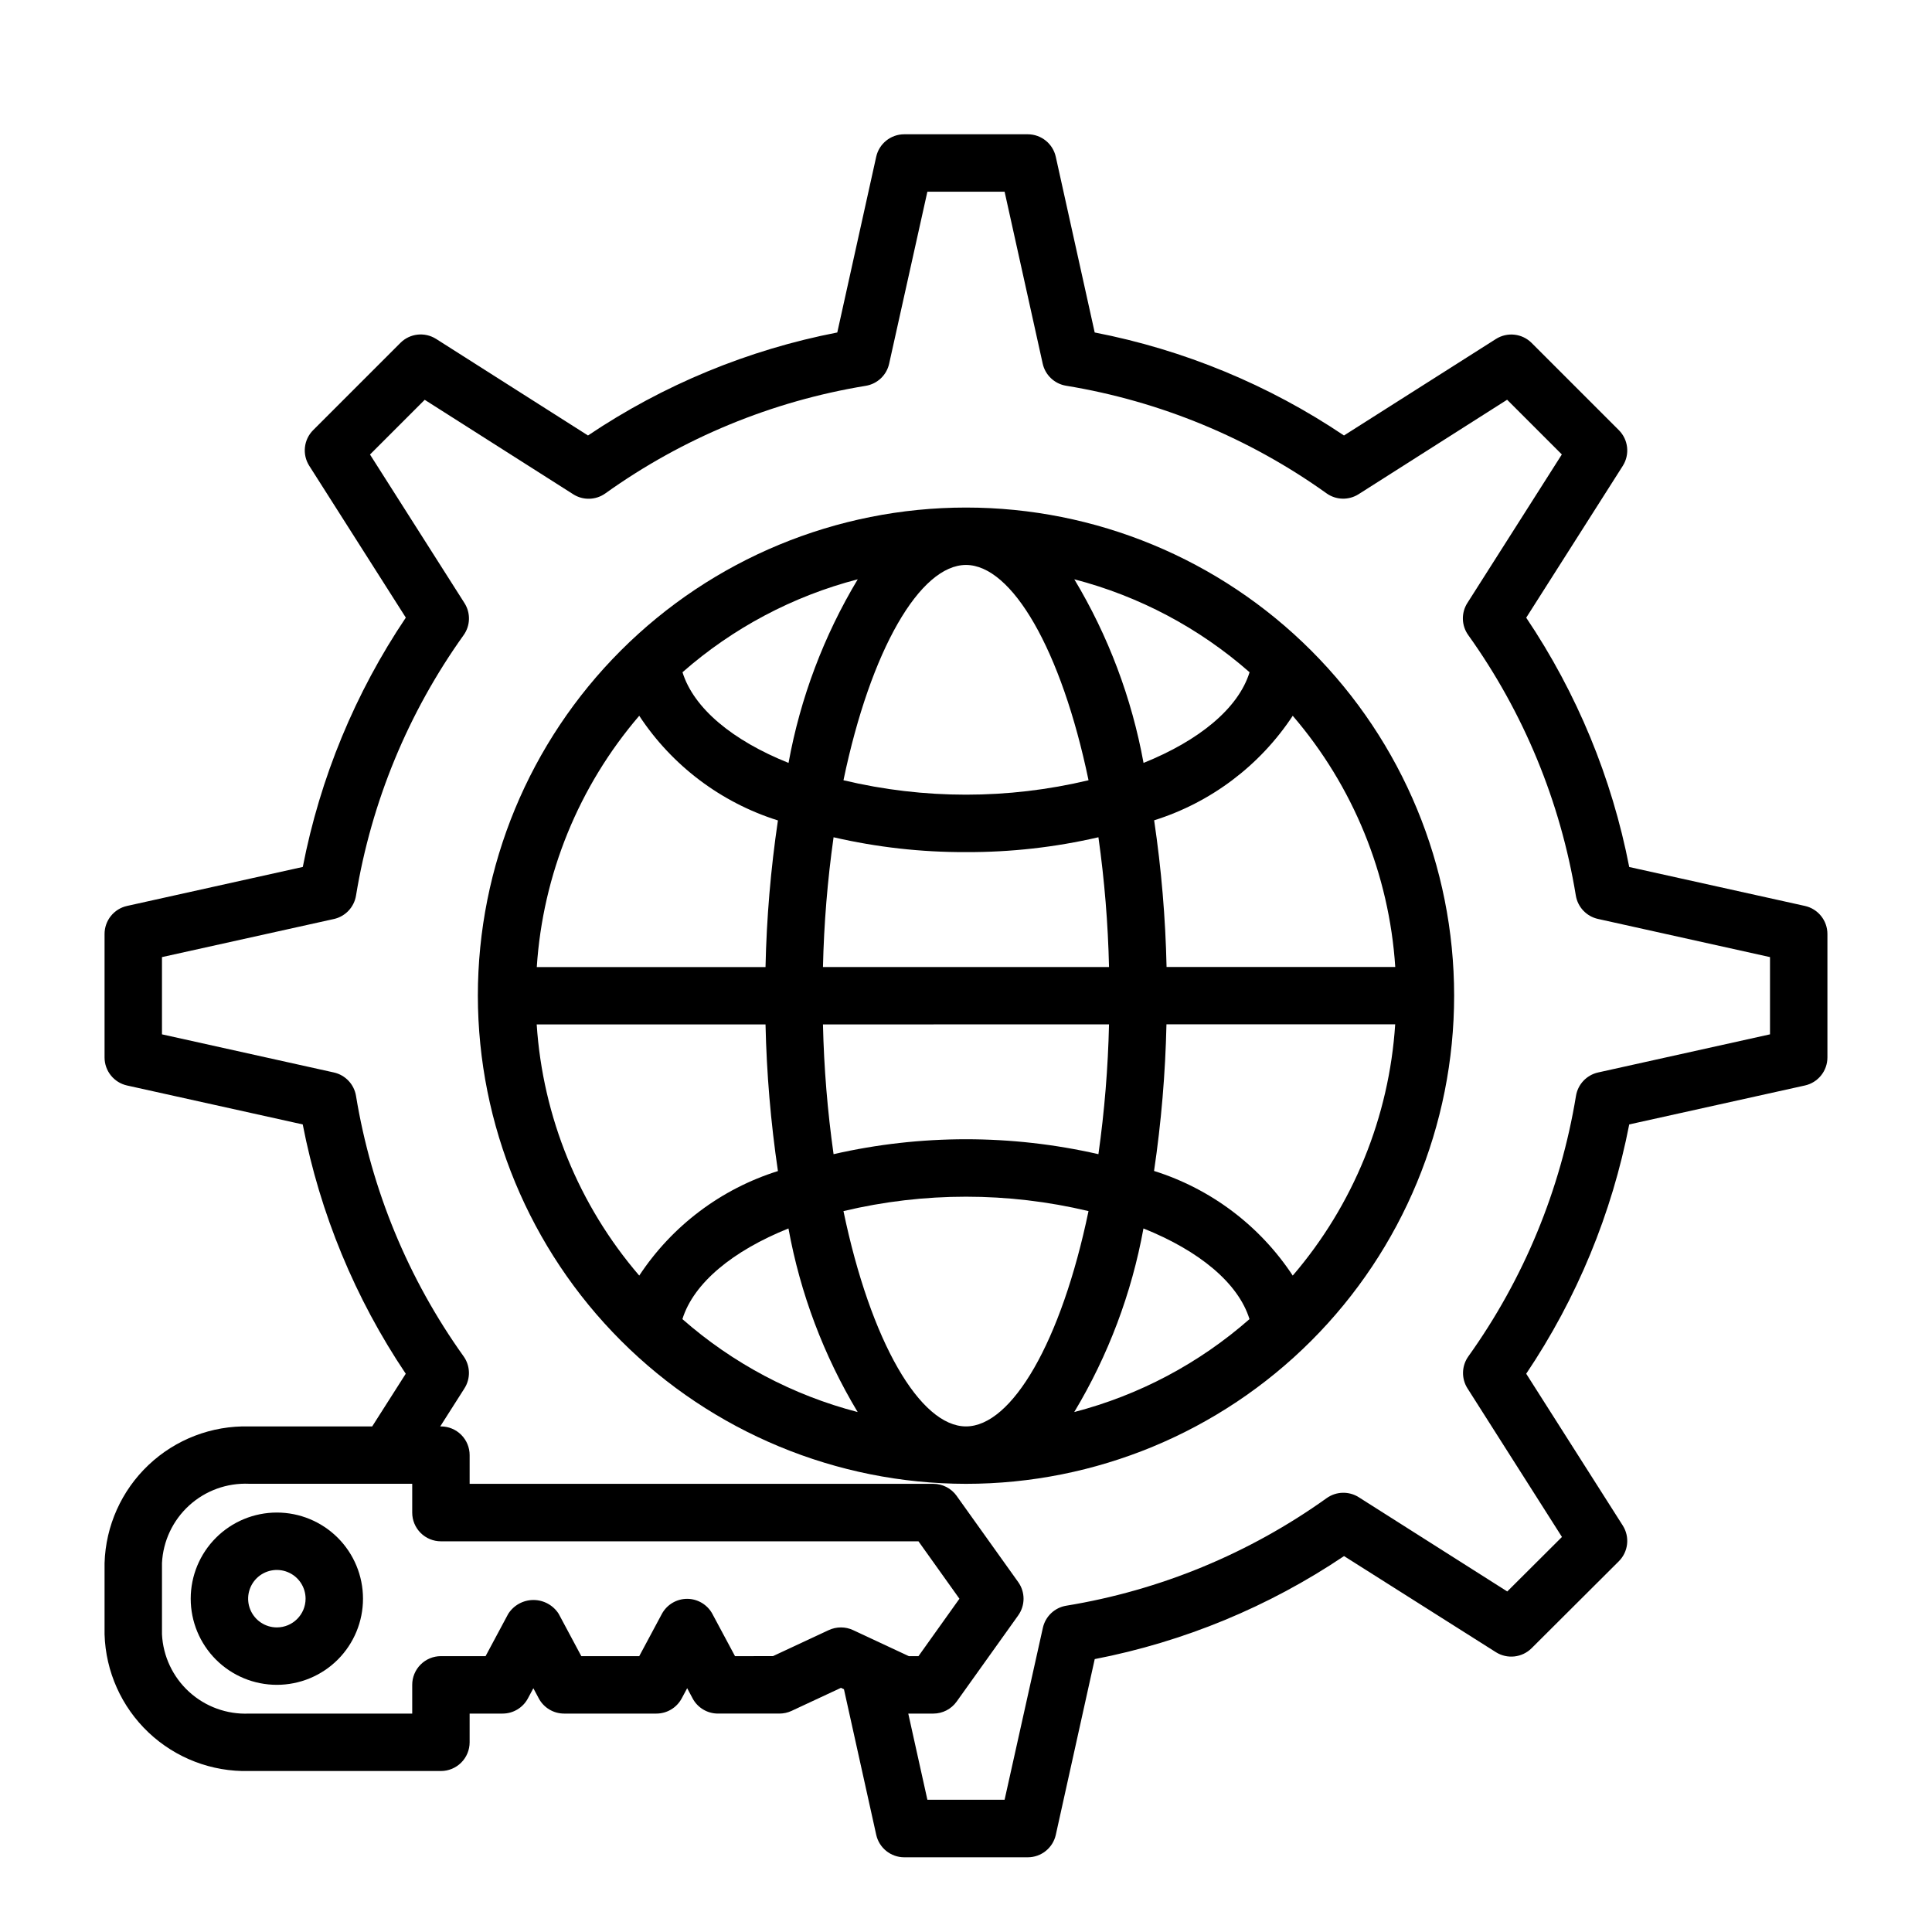
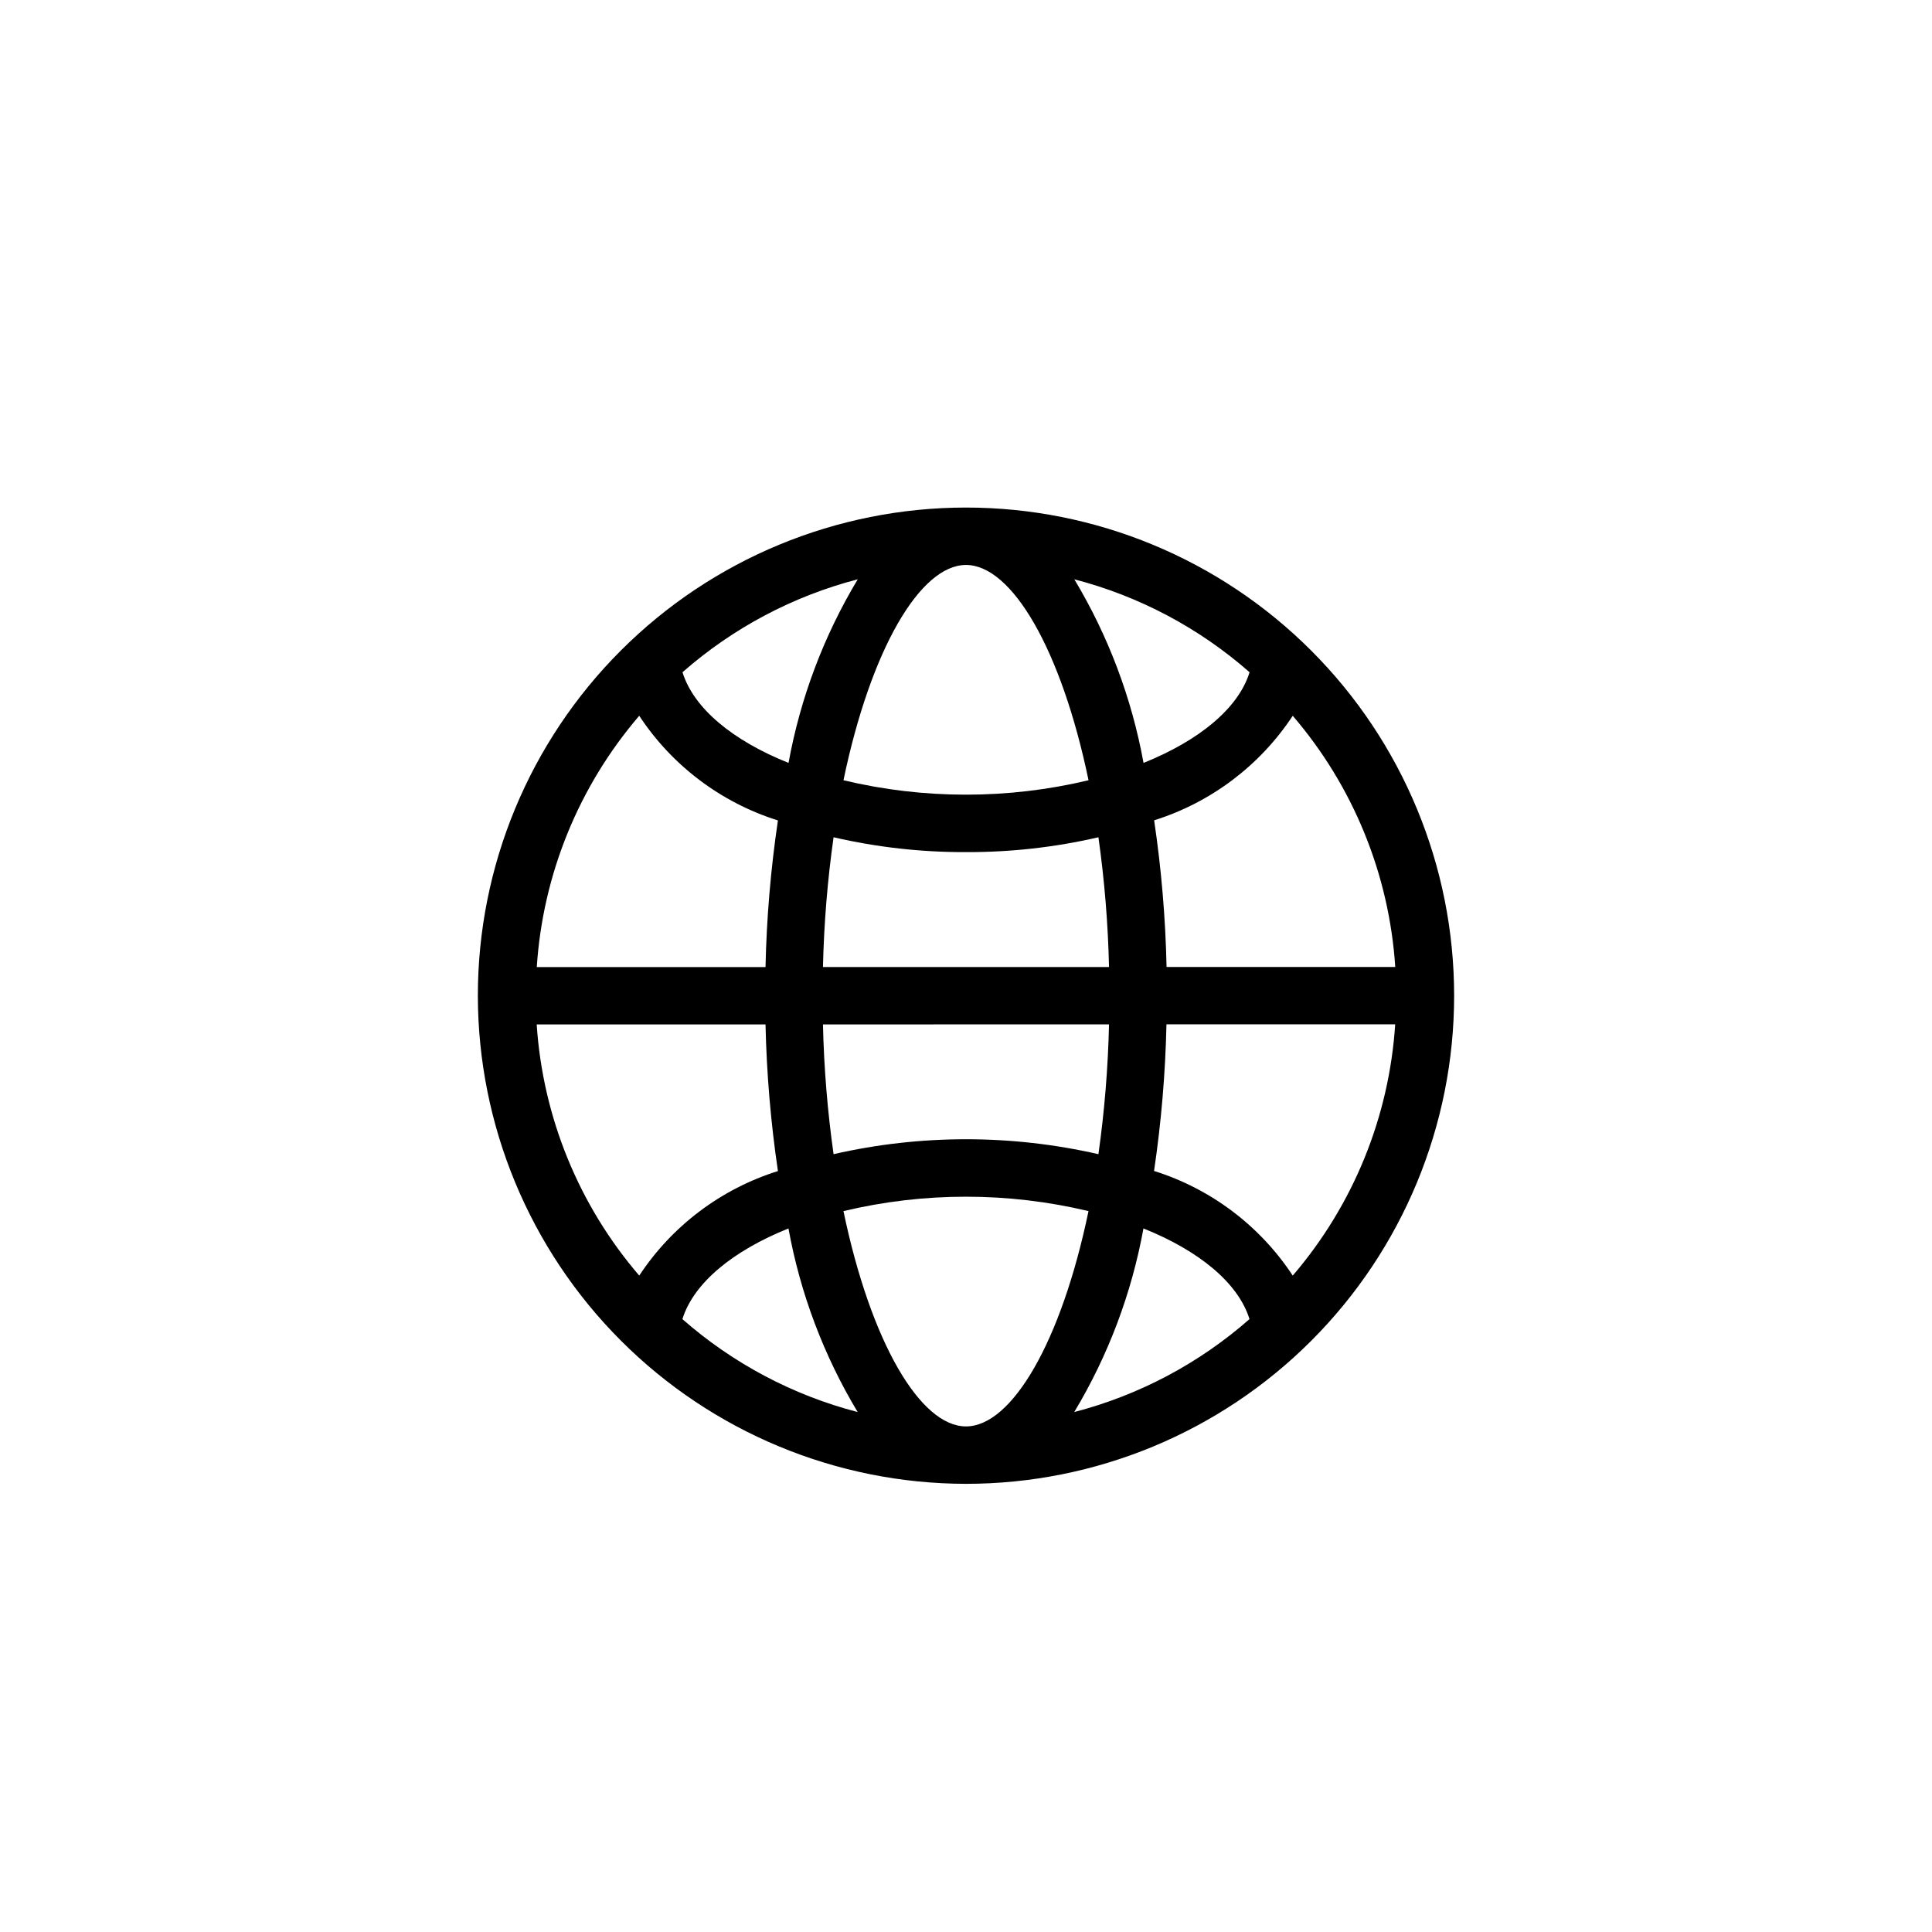
<svg xmlns="http://www.w3.org/2000/svg" fill="#000000" width="800px" height="800px" version="1.1" viewBox="144 144 512 512">
  <g>
    <path d="m400 537.23c34.309 0 67.211-13.629 91.469-37.887 24.262-24.262 37.891-57.164 37.891-91.473s-13.629-67.211-37.891-91.473c-24.258-24.262-57.16-37.891-91.469-37.891s-67.215 13.629-91.473 37.891c-24.262 24.262-37.891 57.164-37.891 91.473 0.039 34.297 13.68 67.18 37.93 91.43 24.254 24.254 57.137 37.895 91.434 37.93zm-53.129-121.75c0.285 13.008 1.387 25.988 3.289 38.863-15.074 4.727-28.055 14.512-36.754 27.699-16.031-18.656-25.566-42.02-27.176-66.562zm53.129-121.76c12.148 0 25.254 22.379 32.473 57.055h-0.004c-21.348 5.094-43.594 5.094-64.941 0 7.219-34.676 20.324-57.055 32.473-57.055zm-47.027 52.461c-14.746-5.902-25.129-14.438-28.102-24.027h-0.004c13.344-11.727 29.254-20.164 46.445-24.633-9 14.98-15.215 31.465-18.34 48.656zm75.738-48.656-0.004-0.004c17.195 4.469 33.102 12.906 46.445 24.633-2.977 9.59-13.383 18.105-28.102 24.027v-0.004c-3.129-17.191-9.344-33.676-18.344-48.656zm-28.711 72.293c11.809 0.047 23.586-1.273 35.094-3.934 1.609 11.398 2.547 22.883 2.809 34.391h-75.809c0.262-11.508 1.199-22.992 2.812-34.391 11.504 2.66 23.281 3.981 35.094 3.934zm37.902 45.656v0.004c-0.262 11.508-1.199 22.992-2.809 34.391-23.098-5.277-47.09-5.277-70.188 0-1.613-11.398-2.551-22.883-2.812-34.391zm-37.902 106.54c-12.148 0-25.254-22.379-32.473-57.055v-0.004c21.348-5.09 43.594-5.09 64.941 0-7.215 34.676-20.324 57.059-32.469 57.059zm47.027-52.461c14.746 5.902 25.129 14.438 28.102 24.027-13.344 11.727-29.25 20.16-46.445 24.629 9-14.977 15.215-31.461 18.344-48.656zm-75.738 48.656c-17.191-4.469-33.102-12.902-46.445-24.629 2.977-9.59 13.383-18.105 28.102-24.027h0.004c3.125 17.195 9.34 33.68 18.34 48.656zm115.3-36.164c-8.691-13.199-21.676-22.996-36.754-27.73 1.906-12.875 3.004-25.855 3.289-38.863h60.617c-1.594 24.555-11.125 47.926-27.152 66.594zm27.176-81.789h-60.613c-0.285-13.012-1.383-25.992-3.293-38.863 15.066-4.734 28.039-14.52 36.73-27.703 16.027 18.66 25.562 42.02 27.168 66.566zm-200.36-66.566c8.691 13.203 21.676 22.996 36.754 27.734-1.906 12.871-3.008 25.852-3.289 38.863h-60.617c1.598-24.555 11.125-47.926 27.152-66.598z" />
-     <path d="m209.99 522.02c-9.871-0.254-19.441 3.414-26.617 10.203-7.176 6.785-11.367 16.137-11.664 26.008v18.891c0.297 9.871 4.488 19.223 11.664 26.012 7.176 6.785 16.746 10.453 26.617 10.203h50.852c2.019 0 3.957-0.801 5.387-2.231 1.426-1.426 2.231-3.363 2.227-5.383v-7.606h8.738c2.805 0 5.383-1.547 6.707-4.023l1.441-2.691 1.441 2.691h-0.004c1.328 2.477 3.906 4.023 6.715 4.023h24.453c2.805 0 5.379-1.543 6.707-4.016l1.457-2.707 1.441 2.699h-0.004c1.324 2.477 3.906 4.023 6.715 4.023h16.305c1.109-0.004 2.207-0.246 3.211-0.715l13.09-6.109 0.789 0.379 8.551 38.574v-0.004c0.773 3.484 3.863 5.961 7.43 5.961h32.73c3.57 0 6.66-2.481 7.434-5.969l10.312-46.555c23.629-4.582 46.098-13.867 66.07-27.301l40.246 25.469c3.008 1.891 6.926 1.461 9.449-1.039l23.129-23.059c2.516-2.516 2.953-6.438 1.055-9.445l-25.602-40.25c13.43-19.977 22.711-42.441 27.301-66.07l46.562-10.32c3.481-0.773 5.961-3.863 5.961-7.43v-32.719c0-3.566-2.481-6.656-5.961-7.43l-46.562-10.32c-4.59-23.629-13.871-46.098-27.301-66.07l25.602-40.25c1.898-3.008 1.465-6.93-1.047-9.445l-23.129-23.129c-2.519-2.512-6.441-2.941-9.449-1.039l-40.27 25.574c-19.973-13.43-42.438-22.715-66.062-27.297l-10.312-46.555c-0.773-3.488-3.863-5.969-7.434-5.969h-32.73c-3.57 0-6.66 2.481-7.43 5.969l-10.312 46.555c-23.629 4.582-46.094 13.867-66.062 27.297l-40.258-25.594v0.004c-3.004-1.902-6.93-1.473-9.445 1.039l-23.129 23.129c-2.516 2.516-2.949 6.438-1.047 9.445l25.602 40.25h-0.004c-13.43 19.973-22.711 42.441-27.301 66.07l-46.578 10.336c-3.481 0.773-5.957 3.863-5.957 7.43v32.719c0 3.566 2.477 6.656 5.957 7.43l46.562 10.32c4.59 23.629 13.875 46.094 27.301 66.07l-8.895 13.965zm153.63 53.977-14.777 6.894-10.059 0.004-6-11.203h0.004c-1.332-2.453-3.902-3.984-6.691-3.984-2.793 0-5.363 1.531-6.691 3.984l-6 11.203h-15.352l-5.992-11.203h0.004c-1.457-2.289-3.981-3.676-6.691-3.676-2.715 0-5.238 1.387-6.691 3.676l-6 11.203h-11.84c-2.016 0-3.953 0.801-5.379 2.231-1.426 1.426-2.227 3.363-2.223 5.379v7.613h-43.25c-5.84 0.254-11.547-1.816-15.867-5.754s-6.91-9.426-7.199-15.266v-18.867c0.289-5.84 2.879-11.328 7.199-15.266s10.027-6.004 15.867-5.754h43.25v7.637c-0.004 2.019 0.797 3.953 2.223 5.383 1.426 1.426 3.363 2.231 5.379 2.231h126.56l10.855 15.215-10.855 15.219h-2.551l-14.766-6.898c-2.047-0.957-4.418-0.957-6.465 0zm-96.77-72.562c-14.668-20.512-24.422-44.125-28.504-69.008-0.504-3.074-2.824-5.531-5.867-6.211l-45.555-10.105v-20.469l45.555-10.094v0.004c3.043-0.68 5.363-3.137 5.867-6.215 4.082-24.883 13.836-48.492 28.504-69.004 1.816-2.523 1.91-5.898 0.234-8.52l-25.031-39.359 14.5-14.5 39.359 25.031v0.004c2.621 1.664 5.992 1.57 8.52-0.238 20.504-14.672 44.113-24.426 68.996-28.504 3.074-0.504 5.531-2.824 6.203-5.863l10.133-45.582h20.465l10.094 45.555v0.004c0.672 3.039 3.129 5.359 6.203 5.863 24.883 4.078 48.492 13.832 69 28.504 2.523 1.812 5.894 1.906 8.516 0.238l39.359-25.031 14.5 14.5-25.031 39.359v-0.004c-1.672 2.621-1.582 5.996 0.234 8.52 14.672 20.512 24.422 44.121 28.504 69.004 0.504 3.078 2.824 5.535 5.867 6.211l45.594 10.117v20.469l-45.555 10.105c-3.043 0.68-5.363 3.137-5.863 6.211-4.086 24.883-13.84 48.496-28.508 69.008-1.812 2.523-1.906 5.898-0.234 8.516l25.023 39.359-14.492 14.445-39.359-24.977c-2.621-1.656-5.988-1.562-8.508 0.246-20.508 14.672-44.117 24.426-69 28.504-3.07 0.5-5.527 2.824-6.203 5.863l-10.141 45.555h-20.465l-5.062-22.828h6.637c2.457 0 4.762-1.188 6.188-3.188l16.305-22.828h-0.004c1.898-2.644 1.898-6.203 0-8.848l-16.305-22.828 0.004-0.004c-1.426-2-3.731-3.188-6.188-3.188h-122.88v-7.606 0.004c0.004-2.019-0.801-3.957-2.227-5.387-1.43-1.43-3.367-2.231-5.387-2.227h-0.18l6.406-10.066v-0.004c1.68-2.613 1.59-5.988-0.219-8.516z" />
-     <path d="m217.37 544.84c-6.055 0-11.859 2.406-16.141 6.688s-6.688 10.086-6.688 16.141 2.406 11.863 6.688 16.145 10.086 6.684 16.141 6.684c6.055 0 11.863-2.402 16.145-6.684s6.684-10.09 6.684-16.145-2.402-11.859-6.684-16.141-10.09-6.688-16.145-6.688zm0 30.441c-3.078 0-5.856-1.855-7.031-4.699-1.18-2.844-0.527-6.117 1.648-8.297 2.176-2.176 5.453-2.828 8.297-1.648 2.844 1.176 4.699 3.953 4.699 7.031-0.004 4.203-3.41 7.609-7.613 7.613z" />
  </g>
</svg>